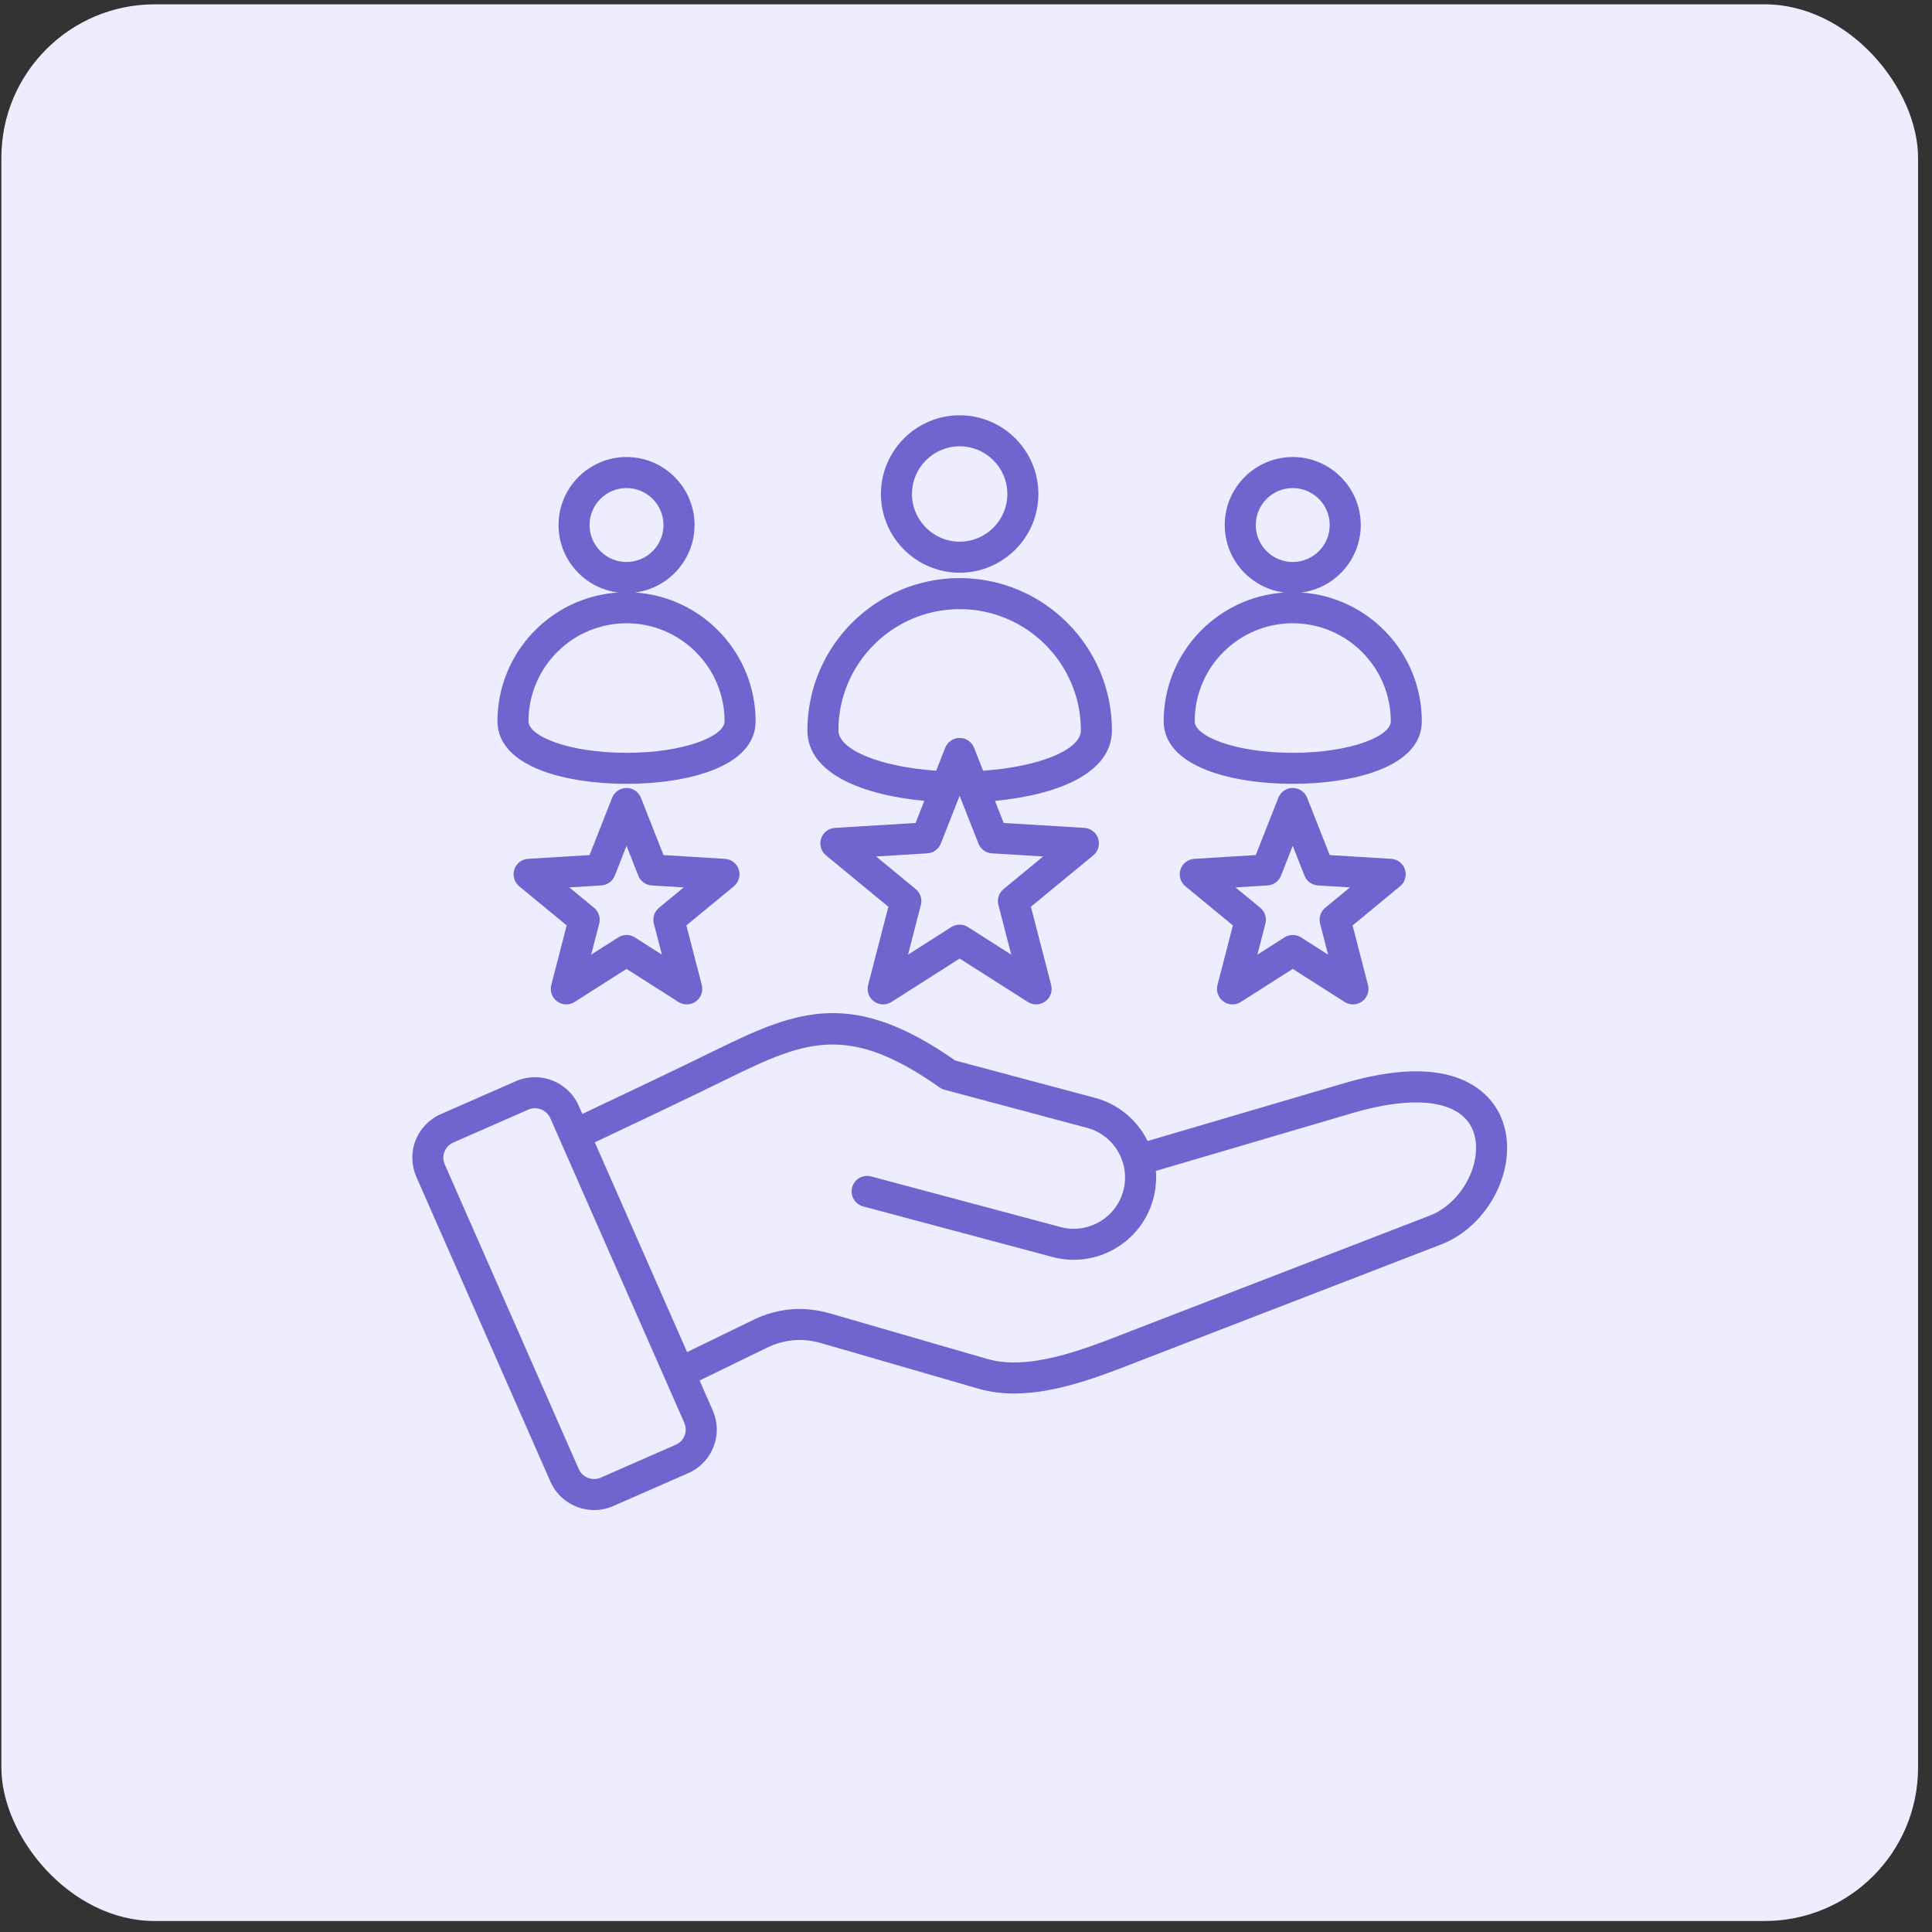
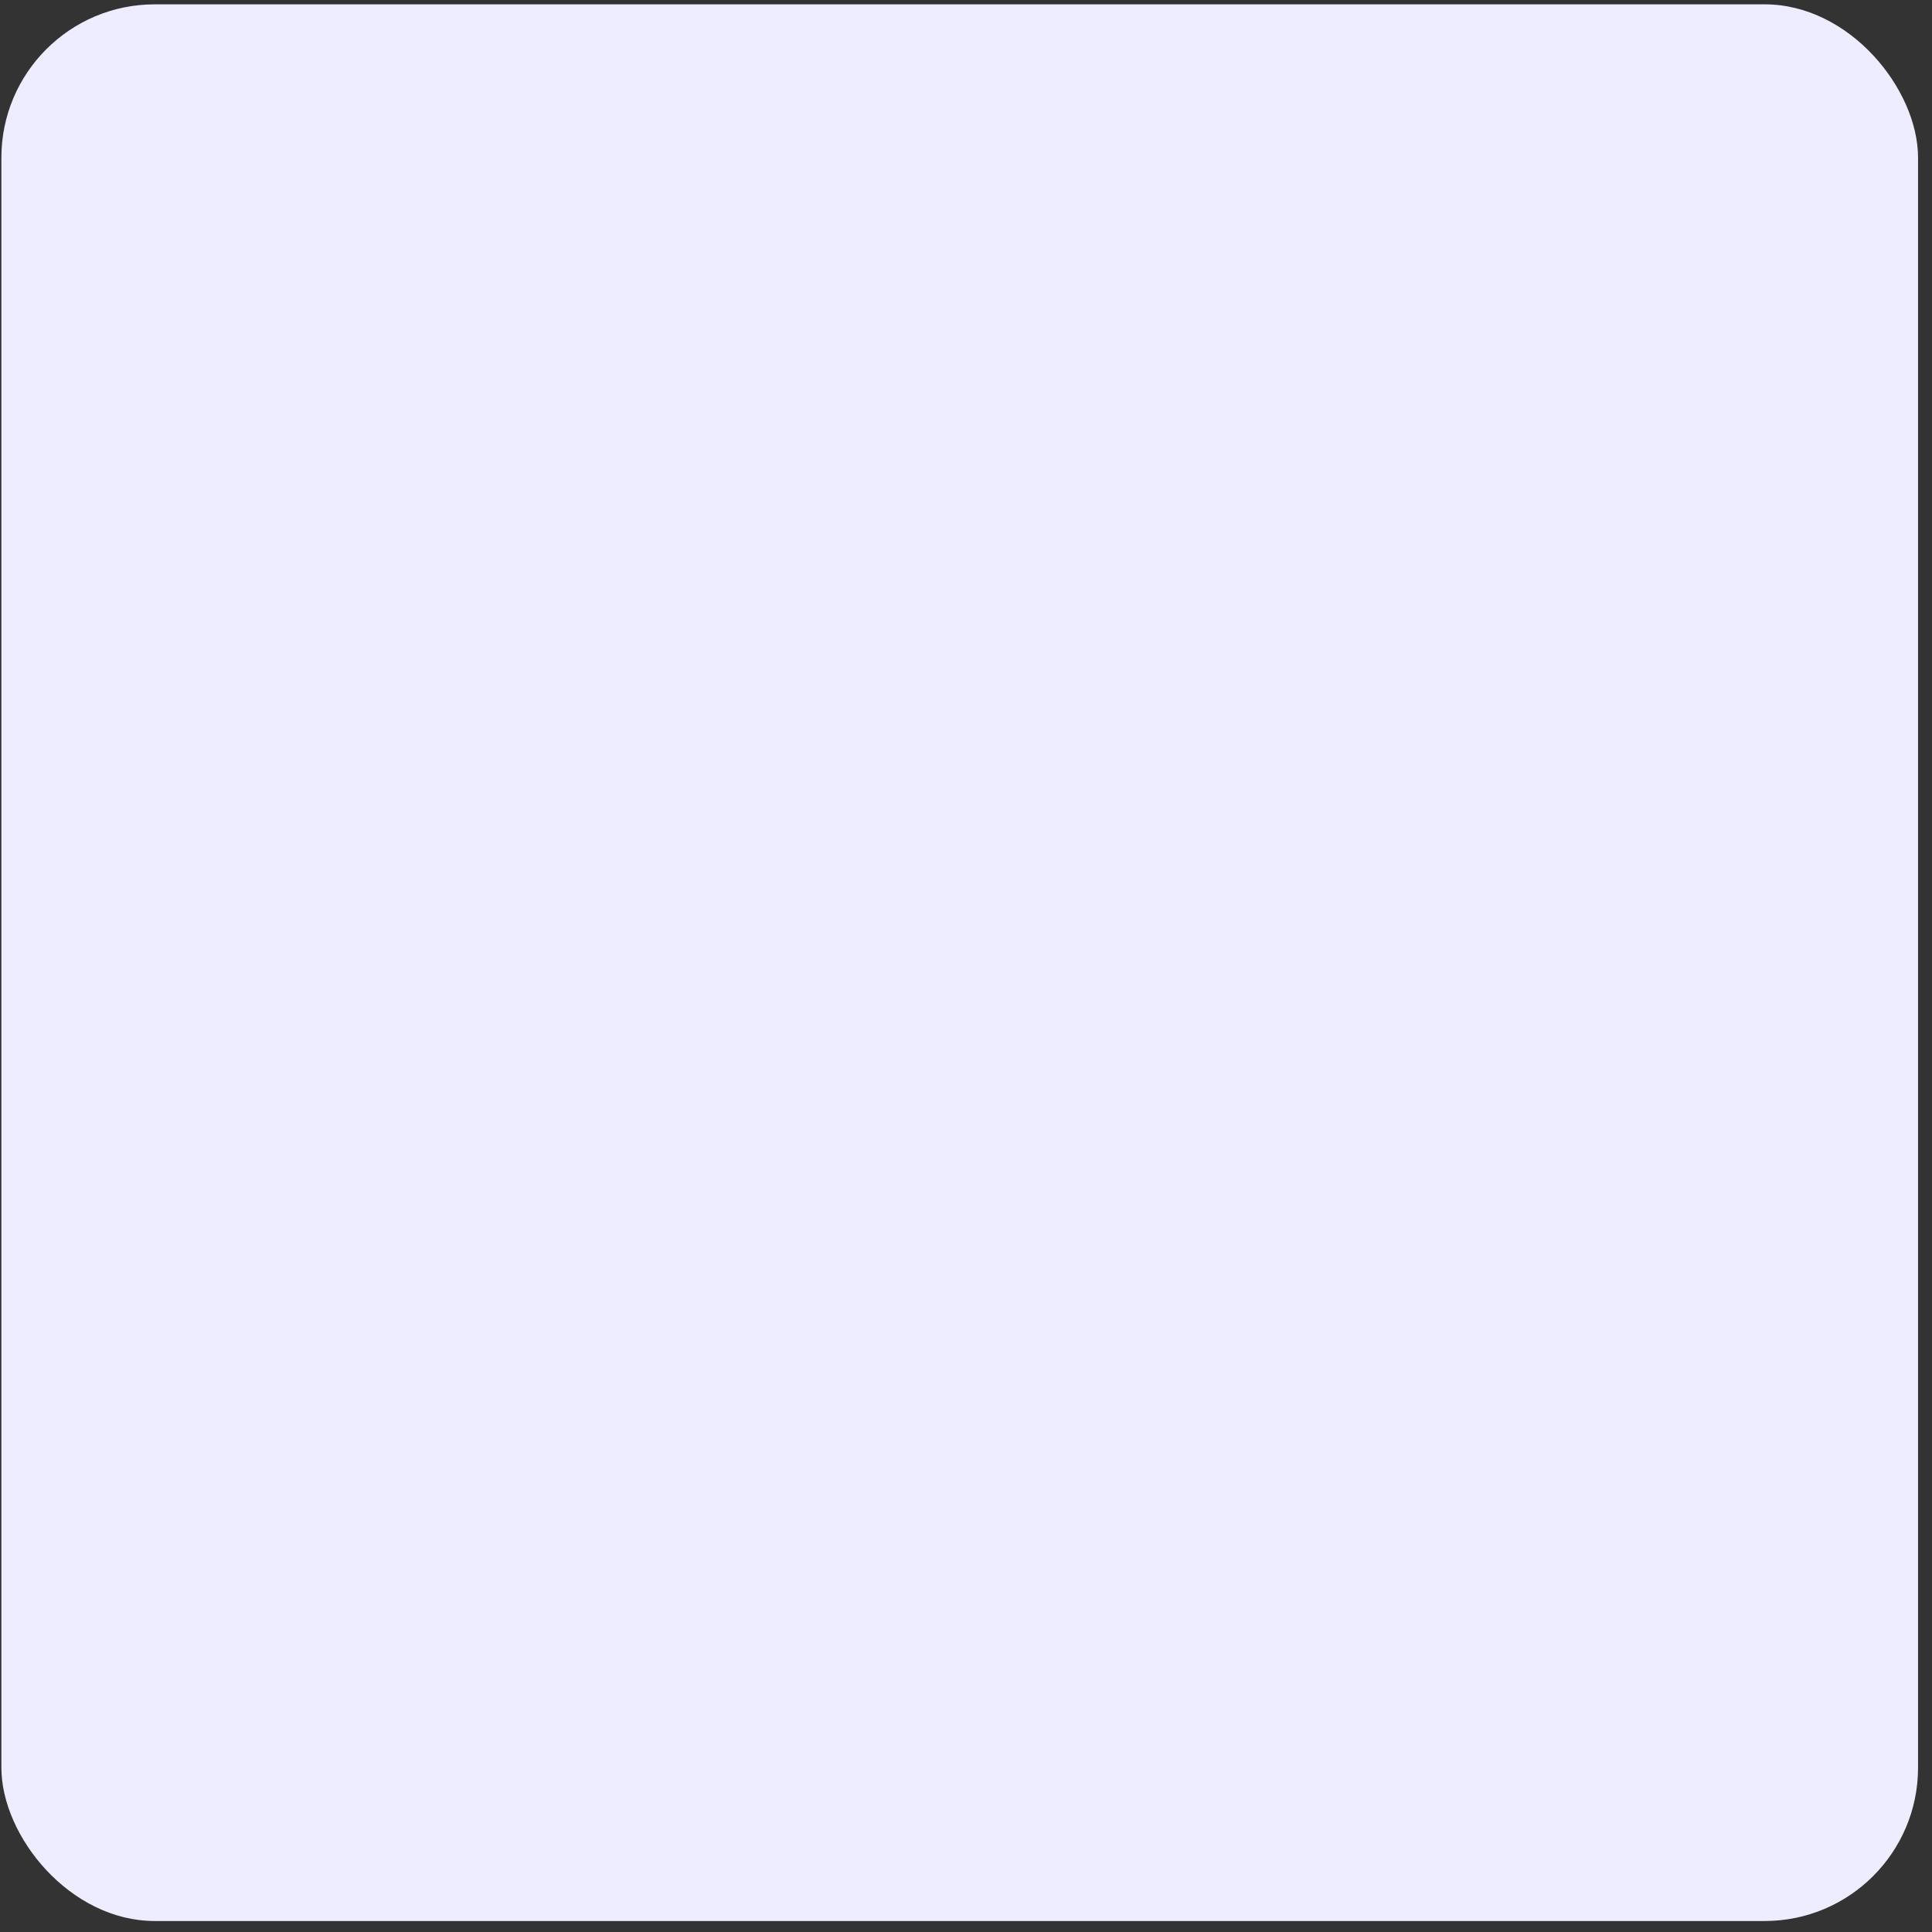
<svg xmlns="http://www.w3.org/2000/svg" width="126" height="126" viewBox="0 0 126 126" fill="none">
  <rect x="0" y="0" width="126" height="126" fill="#333333" stroke="none" />
  <rect x="0.09" y="0.283" width="125" height="125" rx="10" fill="#EEECFF" />
-   <path d="M98.021 73.195C97.516 71.709 96.313 70.63 94.633 70.158C92.827 69.65 90.481 69.814 87.659 70.644L74.843 74.414C74.181 73.074 72.968 72.014 71.413 71.599L62.295 69.163C55.631 64.501 52.062 65.845 46.815 68.416C43.909 69.839 40.971 71.234 37.978 72.648L37.743 72.112C37.052 70.542 35.212 69.825 33.641 70.514L28.757 72.657C27.991 72.993 27.404 73.603 27.102 74.376C26.801 75.15 26.821 75.997 27.157 76.762L35.894 96.622C36.406 97.787 37.55 98.482 38.749 98.482C39.166 98.482 39.589 98.398 39.995 98.22L44.879 96.078C45.645 95.742 46.232 95.131 46.533 94.358C46.835 93.585 46.815 92.738 46.478 91.972L45.626 90.034L49.985 87.911C51.153 87.342 52.328 87.241 53.576 87.602L63.824 90.57C64.578 90.788 65.356 90.881 66.147 90.881C68.875 90.881 71.734 89.766 74.137 88.829C74.349 88.746 74.556 88.666 74.759 88.587L93.983 81.163C97.103 79.958 99.028 76.16 98.021 73.195ZM44.648 93.623C44.543 93.892 44.337 94.106 44.066 94.225L39.182 96.367C38.631 96.608 37.987 96.358 37.745 95.808L29.009 75.948C28.891 75.678 28.883 75.38 28.988 75.111C29.093 74.842 29.299 74.628 29.57 74.51L34.454 72.367C34.596 72.305 34.744 72.275 34.89 72.275C35.31 72.275 35.711 72.519 35.891 72.927L44.627 92.787C44.745 93.057 44.753 93.354 44.648 93.623ZM93.254 79.275L74.03 86.7C73.825 86.779 73.616 86.86 73.402 86.944C70.588 88.041 67.085 89.407 64.386 88.626L54.139 85.659C52.411 85.159 50.715 85.304 49.099 86.092L44.811 88.181L38.793 74.501C41.81 73.076 44.771 71.67 47.705 70.233C52.598 67.835 55.425 66.777 61.276 70.92C61.374 70.989 61.483 71.04 61.599 71.071L70.891 73.554C72.674 74.03 73.738 75.869 73.261 77.653C72.785 79.436 70.946 80.5 69.162 80.023L56.814 76.724C56.275 76.58 55.72 76.901 55.575 77.44C55.431 77.98 55.752 78.535 56.292 78.679L68.64 81.978C71.502 82.743 74.452 81.036 75.216 78.175C75.378 77.568 75.429 76.957 75.382 76.365L88.23 72.585C92.469 71.338 95.414 71.809 96.105 73.846C96.761 75.777 95.348 78.466 93.254 79.275ZM62.587 37.351C65.418 37.351 67.721 35.048 67.721 32.217C67.721 29.387 65.418 27.084 62.587 27.084C59.756 27.084 57.453 29.387 57.453 32.217C57.453 35.048 59.756 37.351 62.587 37.351ZM62.587 29.107C64.302 29.107 65.697 30.502 65.697 32.217C65.697 33.932 64.302 35.327 62.587 35.327C60.872 35.327 59.477 33.932 59.477 32.217C59.477 30.502 60.872 29.107 62.587 29.107ZM60.28 52.23L59.712 53.672L54.451 53.993C54.036 54.019 53.679 54.295 53.551 54.691C53.422 55.086 53.548 55.52 53.869 55.784L57.937 59.136L56.617 64.24C56.513 64.642 56.665 65.067 57.002 65.311C57.178 65.44 57.387 65.505 57.596 65.505C57.785 65.505 57.974 65.452 58.14 65.346L62.585 62.514L67.031 65.346C67.381 65.569 67.833 65.556 68.169 65.311C68.505 65.067 68.658 64.642 68.554 64.24L67.234 59.136L71.301 55.784C71.622 55.52 71.749 55.086 71.62 54.691C71.492 54.295 71.135 54.019 70.72 53.993L65.458 53.672L64.89 52.23C68.797 51.862 72.517 50.507 72.517 47.632C72.517 42.157 68.063 37.702 62.587 37.702C57.112 37.702 52.657 42.157 52.657 47.632C52.657 50.507 56.375 51.861 60.28 52.23ZM68.032 55.856L65.449 57.985C65.145 58.235 65.014 58.639 65.113 59.019L65.951 62.259L63.129 60.461C62.963 60.355 62.774 60.302 62.585 60.302C62.396 60.302 62.207 60.355 62.041 60.461L59.219 62.259L60.057 59.019C60.156 58.639 60.025 58.235 59.721 57.985L57.139 55.856L60.479 55.653C60.872 55.629 61.215 55.379 61.359 55.013L62.585 51.9L63.811 55.014C63.955 55.379 64.299 55.629 64.691 55.653L68.032 55.856ZM62.587 39.726C66.946 39.726 70.493 43.273 70.493 47.632C70.493 48.905 67.744 50.017 64.115 50.263L63.526 48.767C63.374 48.381 63.001 48.126 62.585 48.126C62.169 48.126 61.796 48.381 61.643 48.768L61.055 50.263C57.427 50.016 54.68 48.905 54.68 47.632C54.68 43.273 58.227 39.726 62.587 39.726ZM35.42 50.291C36.872 50.826 38.805 51.12 40.861 51.12C44.744 51.12 49.278 50.052 49.278 47.041C49.278 42.583 45.795 38.924 41.407 38.642C43.596 38.372 45.296 36.501 45.296 34.241C45.296 31.796 43.306 29.806 40.861 29.806C38.416 29.806 36.427 31.796 36.427 34.241C36.427 36.501 38.127 38.372 40.315 38.642C35.927 38.924 32.444 42.583 32.444 47.041C32.444 48.024 32.96 49.385 35.42 50.291ZM38.45 34.241C38.45 32.911 39.532 31.83 40.861 31.83C42.191 31.83 43.272 32.911 43.272 34.241C43.272 35.57 42.191 36.652 40.861 36.652C39.532 36.652 38.45 35.57 38.45 34.241ZM40.861 40.648C44.387 40.648 47.255 43.516 47.255 47.041C47.255 48.013 44.629 49.097 40.861 49.097C37.093 49.097 34.467 48.013 34.467 47.041C34.467 43.516 37.335 40.648 40.861 40.648ZM91.628 56.708C91.499 56.312 91.143 56.036 90.728 56.011L86.721 55.766L85.25 52.032C85.098 51.645 84.725 51.39 84.309 51.39C83.893 51.39 83.52 51.645 83.368 52.032L81.897 55.766L77.891 56.011C77.476 56.036 77.119 56.312 76.99 56.708C76.862 57.103 76.988 57.537 77.309 57.801L80.406 60.354L79.401 64.24C79.297 64.642 79.45 65.067 79.786 65.311C79.963 65.44 80.172 65.505 80.381 65.505C80.569 65.505 80.758 65.452 80.924 65.346L84.309 63.189L87.694 65.346C88.045 65.569 88.496 65.556 88.832 65.311C89.169 65.067 89.321 64.642 89.217 64.24L88.212 60.354L91.309 57.801C91.63 57.537 91.757 57.103 91.628 56.708ZM86.428 59.202C86.124 59.452 85.993 59.856 86.092 60.236L86.615 62.259L84.853 61.136C84.687 61.031 84.498 60.978 84.309 60.978C84.12 60.978 83.931 61.031 83.766 61.136L82.004 62.259L82.527 60.236C82.626 59.856 82.494 59.452 82.191 59.202L80.579 57.874L82.664 57.746C83.057 57.722 83.4 57.473 83.544 57.107L84.309 55.163L85.075 57.107C85.219 57.473 85.562 57.722 85.955 57.746L88.04 57.874L86.428 59.202ZM48.18 56.708C48.051 56.312 47.694 56.036 47.279 56.011L43.273 55.766L41.802 52.032C41.65 51.645 41.276 51.39 40.861 51.39C40.445 51.39 40.072 51.645 39.919 52.032L38.449 55.766L34.443 56.011C34.028 56.036 33.67 56.312 33.542 56.708C33.414 57.103 33.54 57.537 33.861 57.801L36.958 60.354L35.953 64.24C35.849 64.642 36.001 65.067 36.338 65.311C36.515 65.44 36.723 65.505 36.932 65.505C37.121 65.505 37.31 65.452 37.476 65.346L40.861 63.189L44.246 65.346C44.596 65.569 45.048 65.556 45.384 65.311C45.72 65.067 45.873 64.642 45.769 64.24L44.764 60.354L47.861 57.801C48.182 57.537 48.308 57.103 48.18 56.708ZM42.979 59.202C42.676 59.453 42.545 59.856 42.643 60.236L43.167 62.259L41.405 61.136C41.239 61.031 41.05 60.978 40.861 60.978C40.672 60.978 40.483 61.031 40.317 61.136L38.555 62.259L39.079 60.236C39.177 59.856 39.046 59.452 38.743 59.202L37.13 57.874L39.216 57.746C39.608 57.722 39.952 57.473 40.096 57.107L40.861 55.163L41.626 57.107C41.77 57.473 42.114 57.722 42.506 57.746L44.592 57.874L42.979 59.202ZM78.868 50.291C80.321 50.826 82.253 51.12 84.309 51.12C88.192 51.12 92.727 50.052 92.727 47.041C92.727 42.583 89.243 38.924 84.856 38.642C87.044 38.372 88.744 36.501 88.744 34.241C88.744 31.796 86.755 29.806 84.309 29.806C81.864 29.806 79.875 31.796 79.875 34.241C79.875 36.501 81.575 38.372 83.763 38.642C79.375 38.924 75.892 42.583 75.892 47.041C75.892 48.024 76.408 49.385 78.868 50.291ZM81.898 34.241C81.898 32.911 82.98 31.83 84.309 31.83C85.639 31.83 86.721 32.911 86.721 34.241C86.721 35.57 85.639 36.652 84.309 36.652C82.98 36.652 81.898 35.57 81.898 34.241ZM84.309 40.648C87.835 40.648 90.703 43.516 90.703 47.041C90.703 48.013 88.077 49.097 84.309 49.097C80.541 49.097 77.915 48.013 77.915 47.041C77.915 43.516 80.784 40.648 84.309 40.648Z" fill="#7064CE" />
</svg>